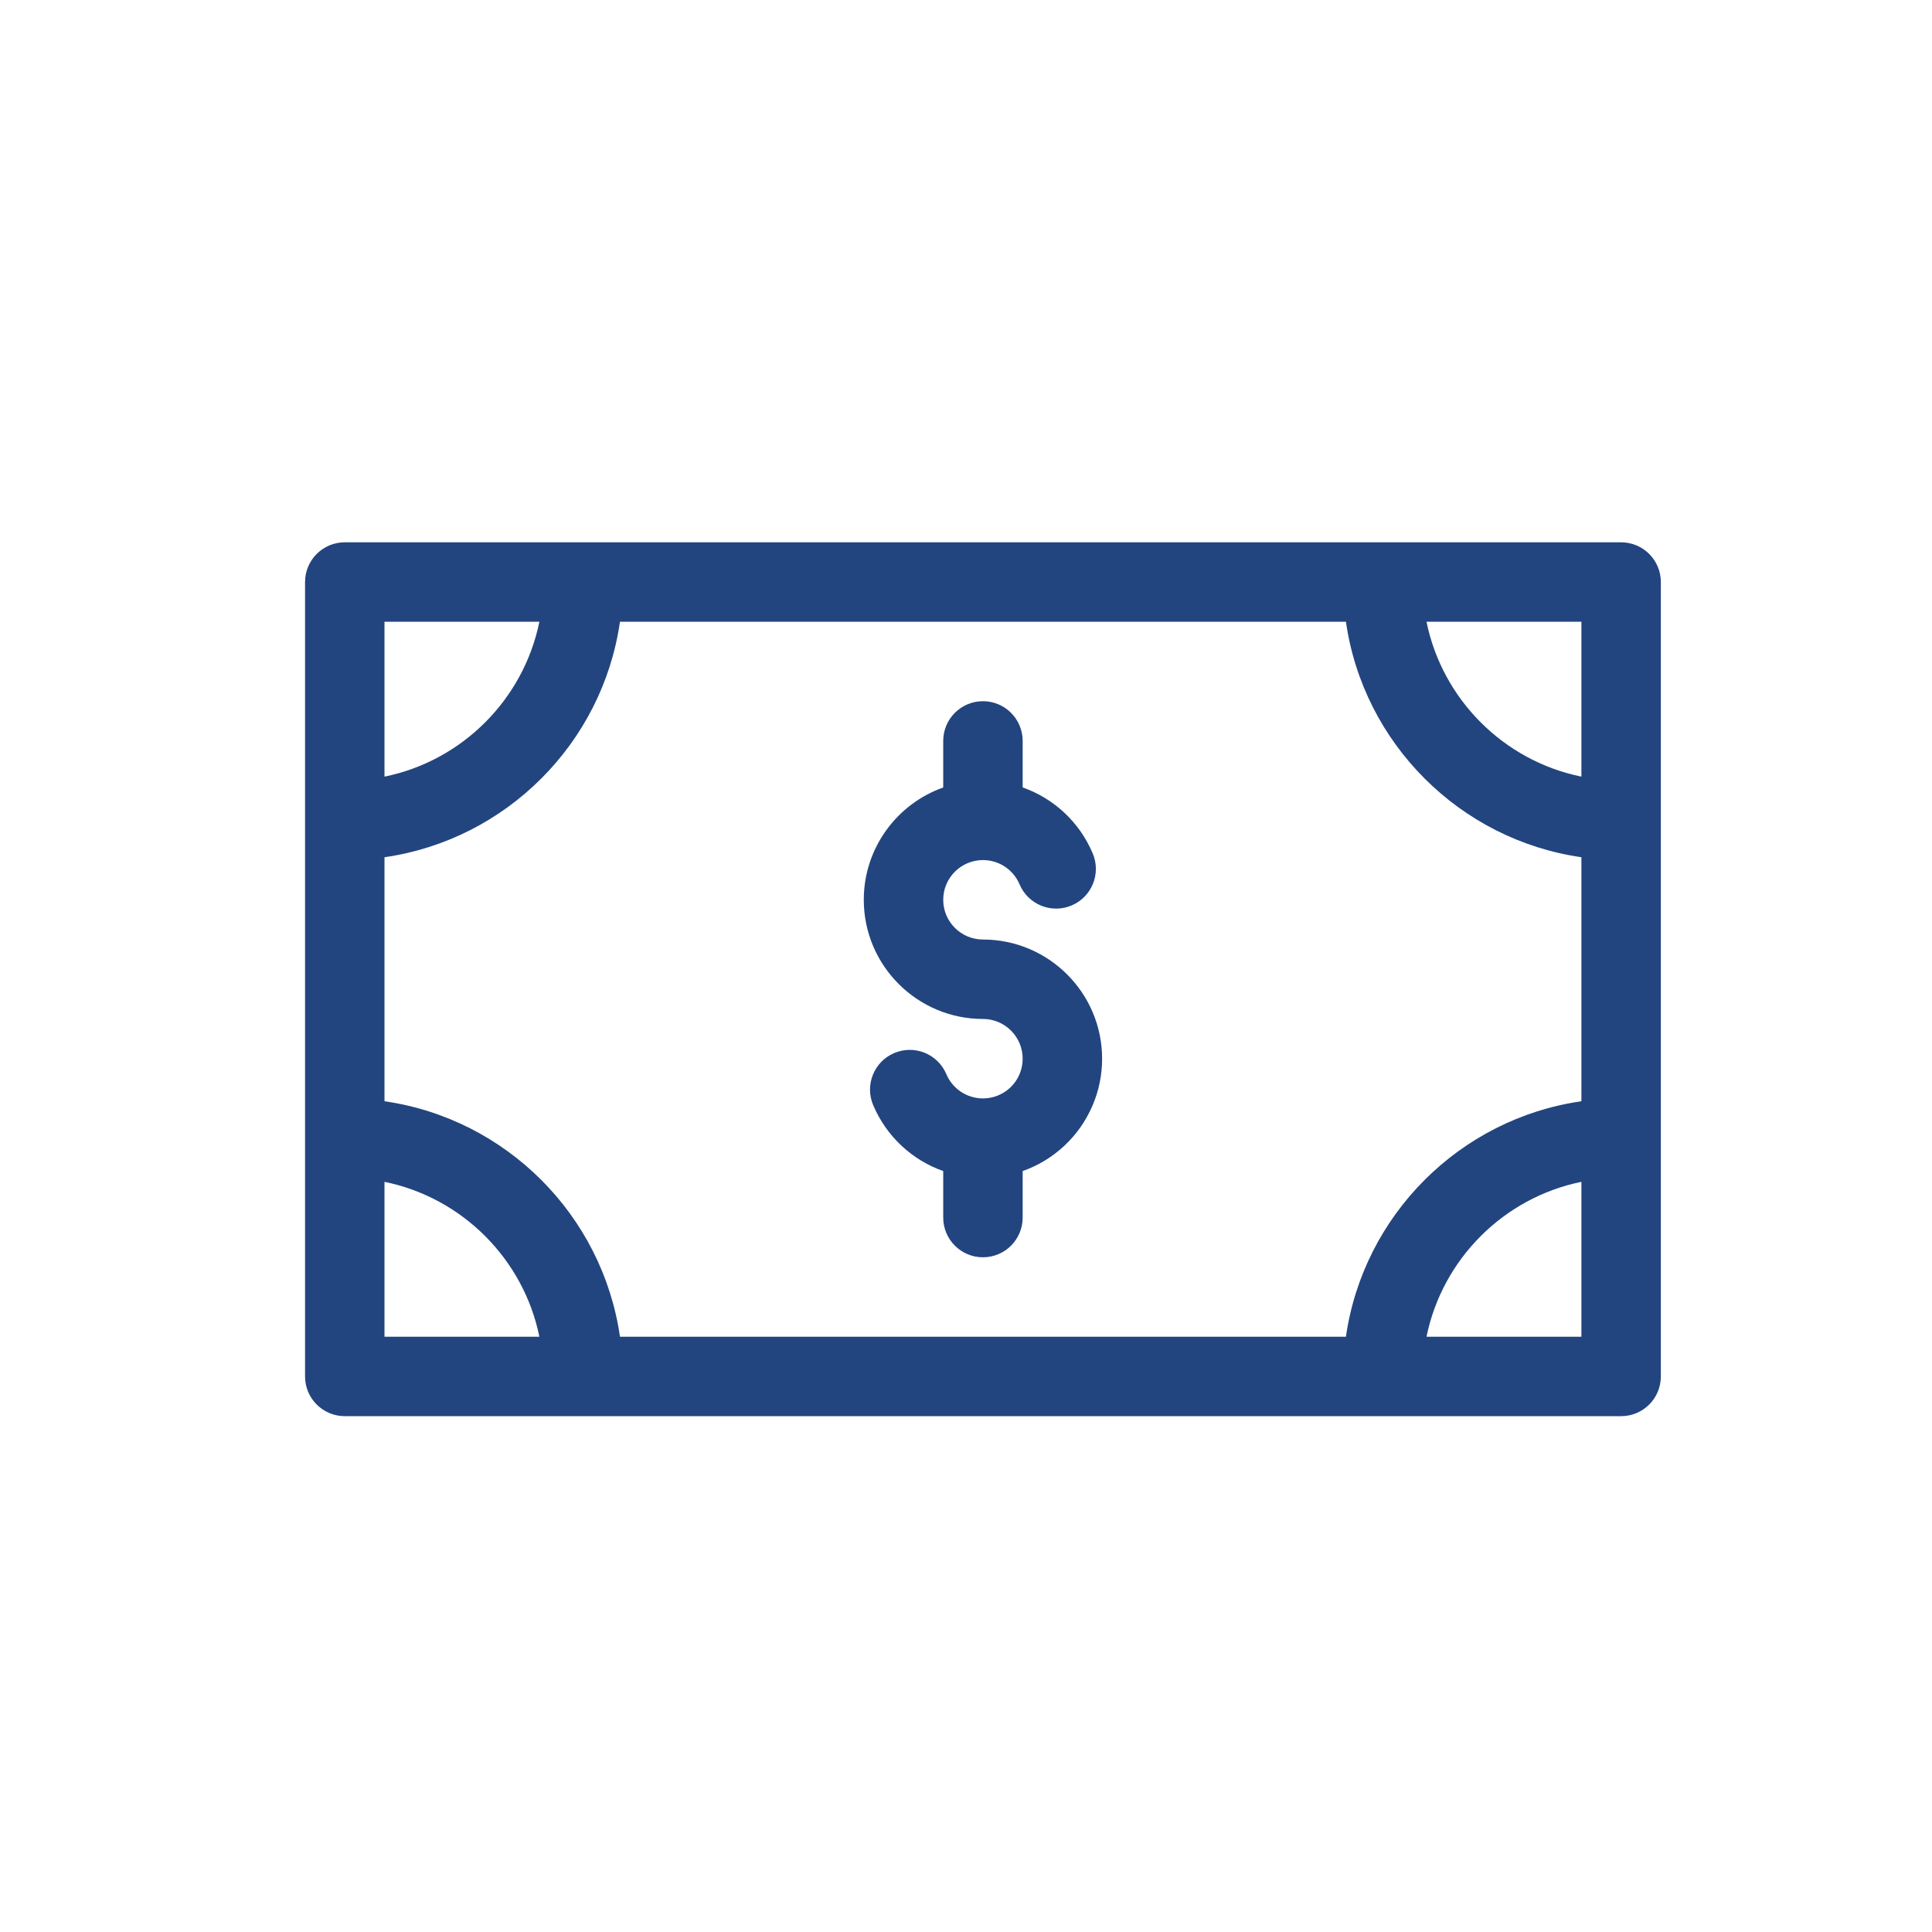
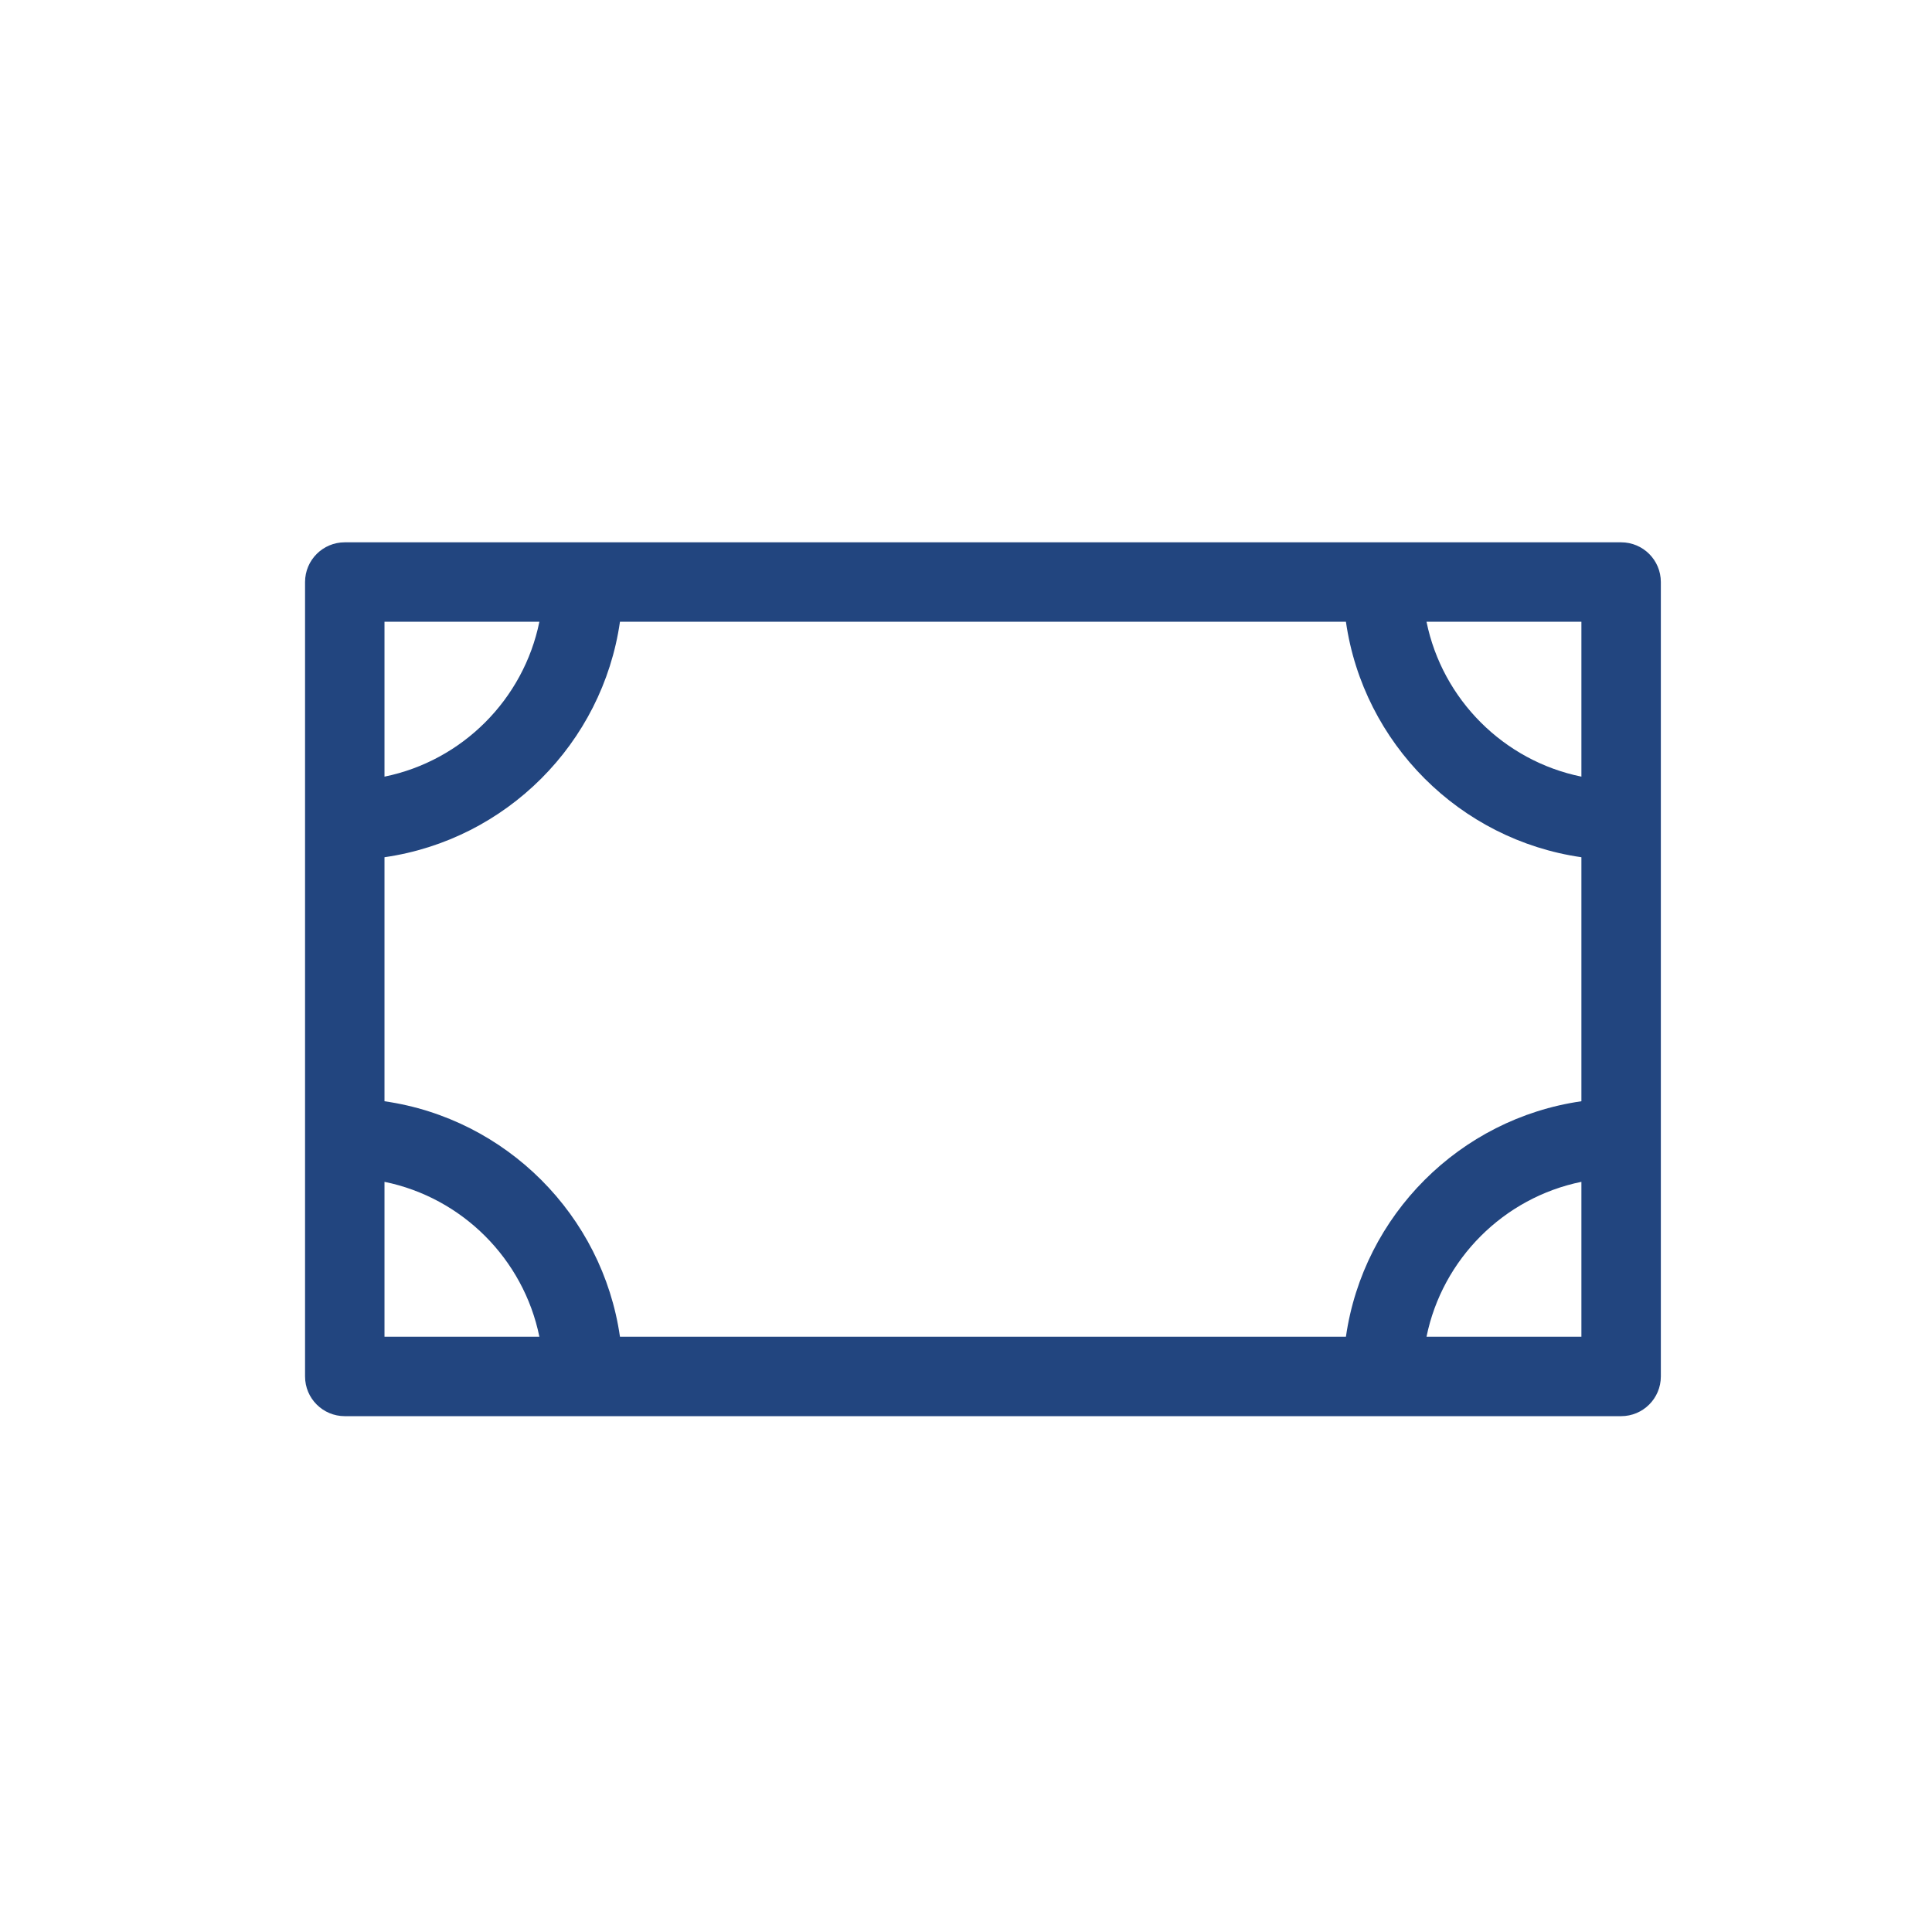
<svg xmlns="http://www.w3.org/2000/svg" version="1.1" width="1024" height="1024" viewBox="0 0 1024 1024">
  <title />
  <g id="icomoon-ignore">
</g>
  <path fill="#22457f" d="M859.228 287.439h-676.491c-11.627 0-21.053 9.426-21.053 21.053v421.053c0 11.627 9.426 21.053 21.053 21.053h676.491c11.627 0 21.053-9.426 21.053-21.053v-421.053c0-11.627-9.426-21.053-21.053-21.053zM838.175 329.544v82.093c-41.185-8.393-73.698-40.908-82.093-82.093h82.093zM203.789 329.544h82.093c-8.394 41.185-40.908 73.698-82.093 82.093v-82.093zM203.789 708.491v-82.093c41.185 8.393 73.698 40.908 82.093 82.093h-82.093zM838.175 708.491h-82.093c8.393-41.185 40.908-73.698 82.093-82.093v82.093zM838.175 583.686c-64.444 9.259-115.547 60.362-124.806 124.806h-384.775c-9.259-64.444-60.362-115.547-124.806-124.806v-129.336c64.444-9.259 115.547-60.362 124.806-124.806h384.775c9.259 64.444 60.362 115.547 124.806 124.806v129.336z" />
-   <path fill="#22457f" d="M520.982 497.965c-11.608 0-21.053-9.444-21.053-21.053s9.444-21.053 21.053-21.053c8.484 0 16.102 5.050 19.408 12.865 4.529 10.707 16.879 15.716 27.59 11.189 10.709-4.529 15.718-16.883 11.189-27.59-7.060-16.691-20.685-29.168-37.134-34.968v-24.653c0-11.627-9.426-21.053-21.053-21.053s-21.053 9.426-21.053 21.053v24.674c-24.504 8.691-42.105 32.091-42.105 59.537 0 34.825 28.333 63.158 63.158 63.158 11.608 0 21.053 9.444 21.053 21.053 0 2.852-0.554 5.607-1.645 8.188-3.305 7.815-10.924 12.865-19.408 12.865s-16.102-5.050-19.408-12.865c-4.529-10.709-16.88-15.718-27.59-11.189s-15.718 16.883-11.189 27.59c7.060 16.691 20.685 29.168 37.134 34.968v24.653c0 11.627 9.426 21.053 21.053 21.053s21.053-9.426 21.053-21.053v-24.653c16.449-5.799 30.074-18.276 37.134-34.968 3.298-7.799 4.971-16.072 4.971-24.589 0-34.825-28.333-63.158-63.158-63.158z" />
</svg>